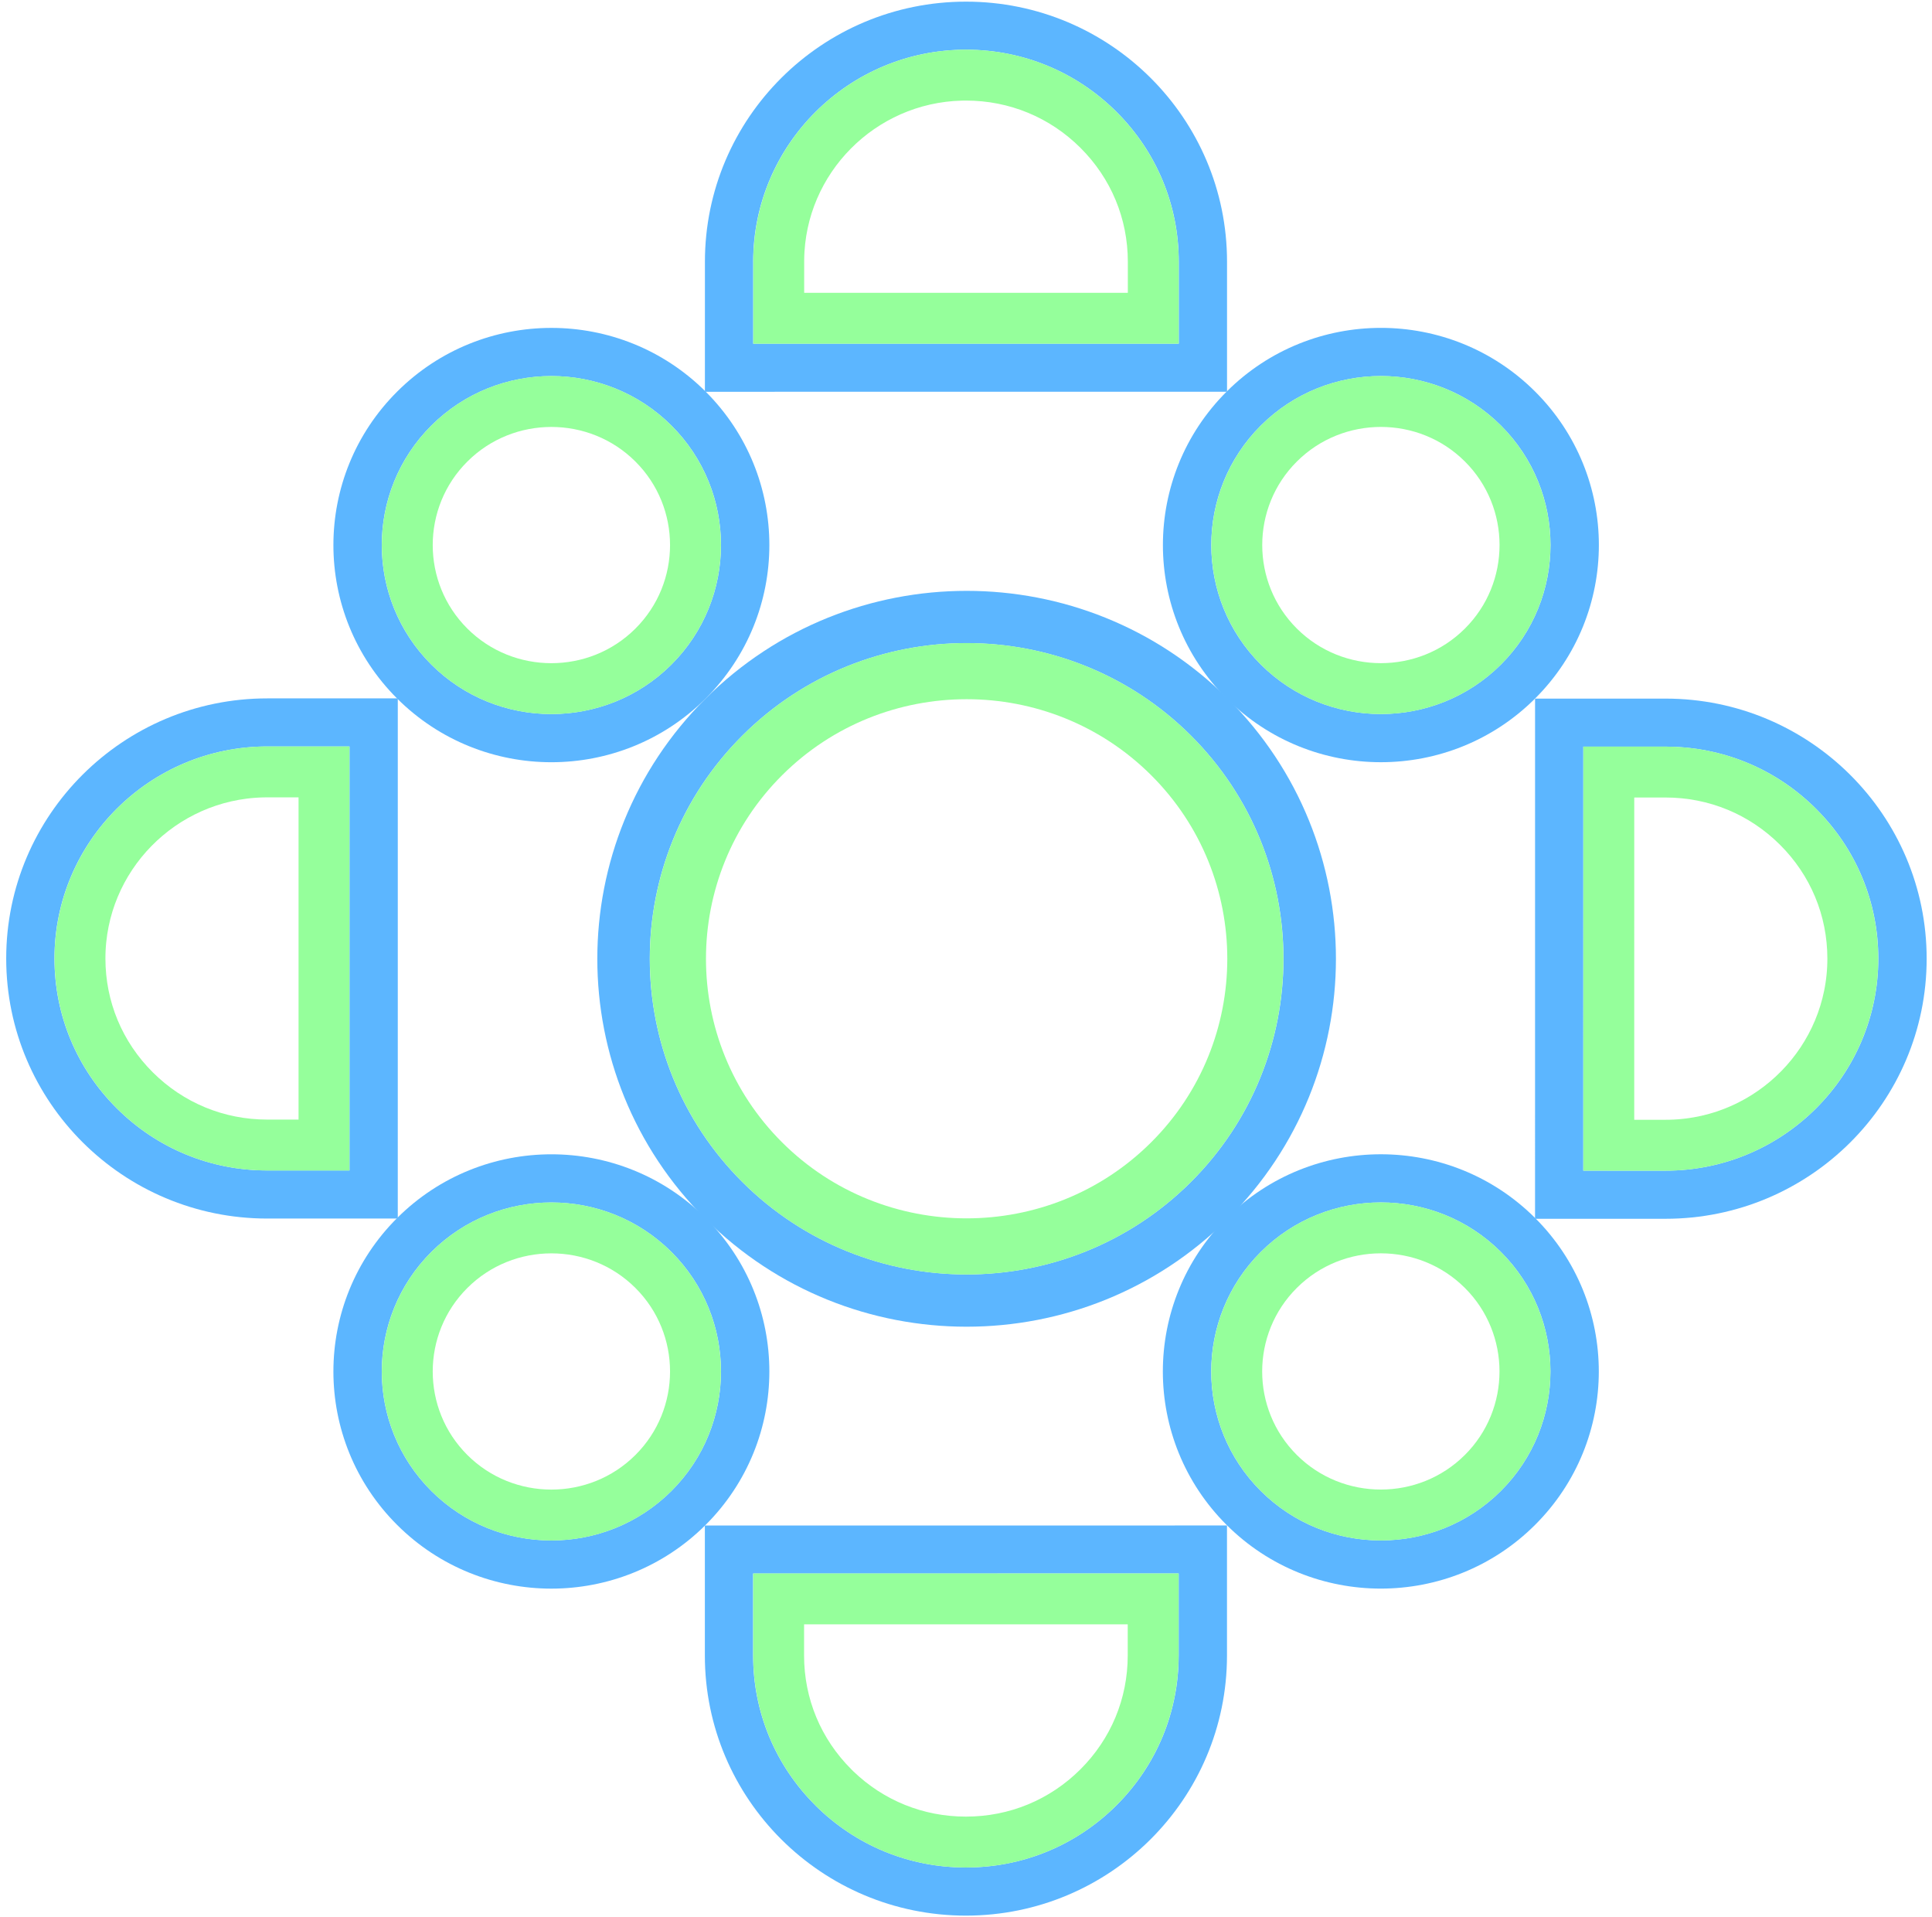
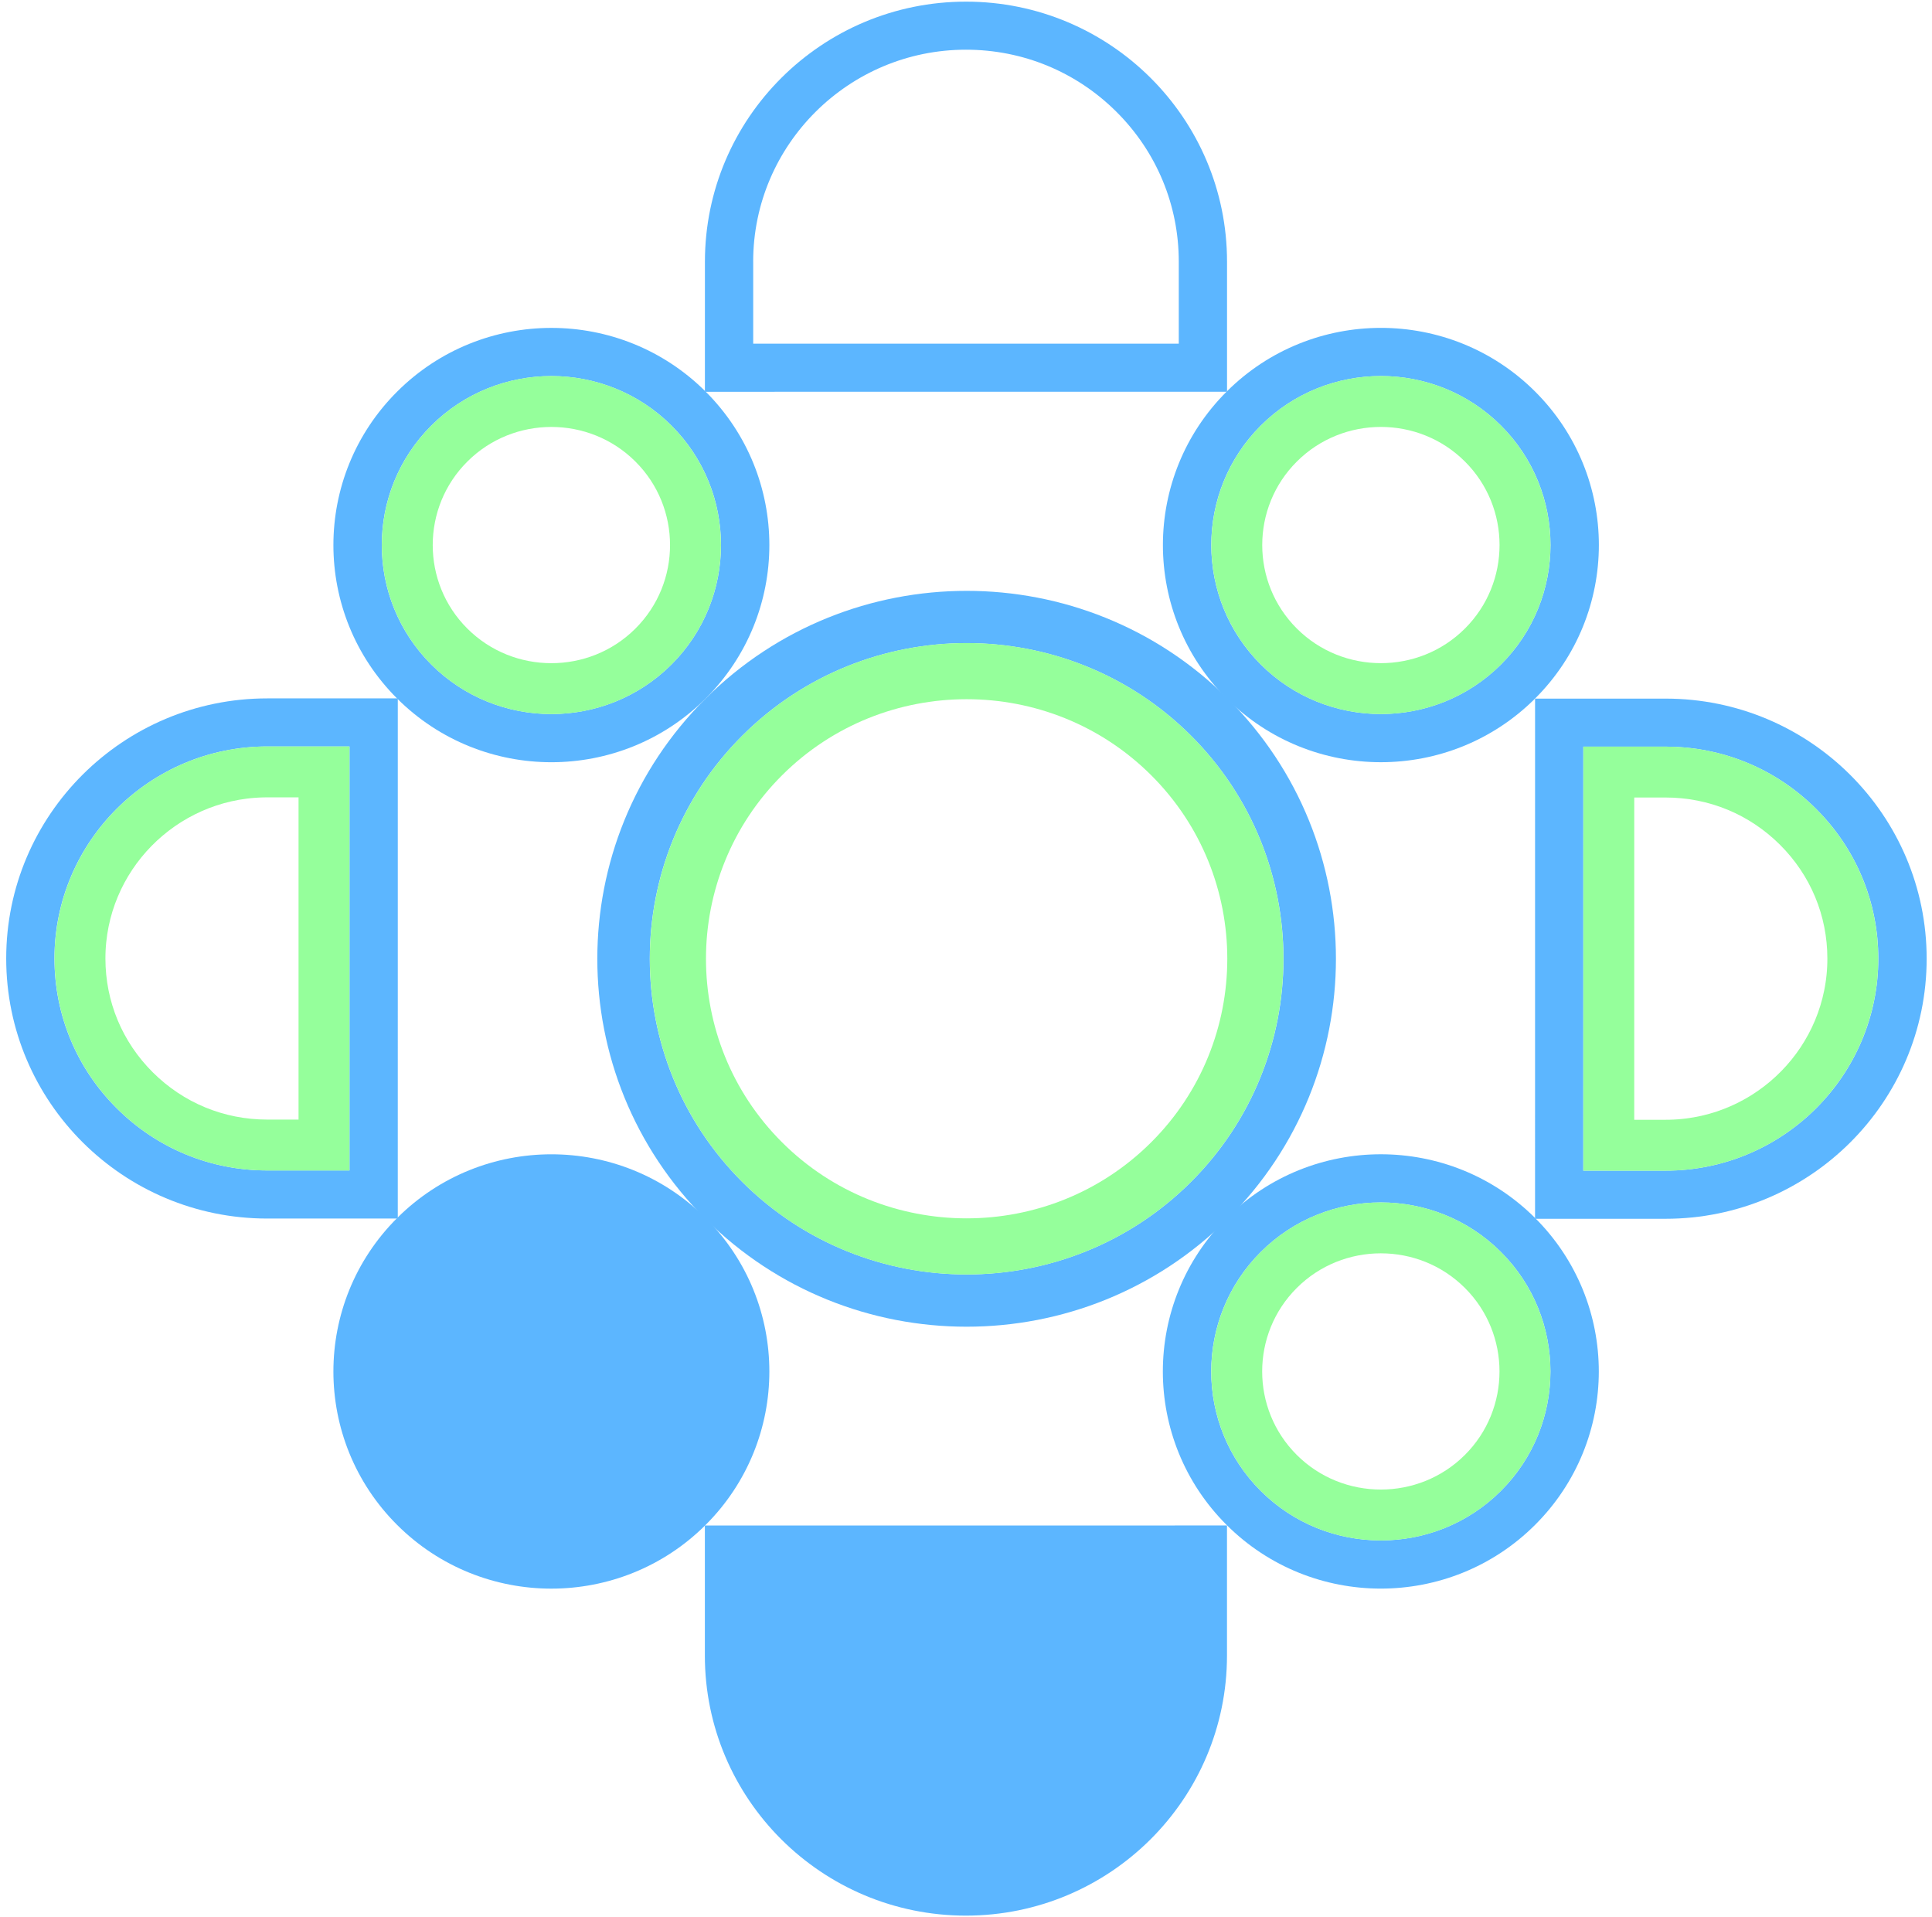
<svg xmlns="http://www.w3.org/2000/svg" width="128" height="127" viewBox="0 0 128 127" fill="none">
  <g clip-path="url(#clip0_4749_4475)">
    <path d="M63.999 0.109C73.545 0.108 81.295 7.827 81.294 17.335L81.294 25.949L46.702 25.95L46.703 17.336C46.703 7.828 54.453 0.109 63.999 0.109Z" fill="#5CB6FF" />
    <g filter="url(#filter0_f_4749_4475)">
      <path d="M49.9 17.334C49.899 9.592 56.225 3.291 63.998 3.292C67.764 3.292 71.304 4.754 73.967 7.406C76.63 10.058 78.097 13.585 78.097 17.335L78.097 22.763L49.902 22.764L49.902 17.336L49.9 17.334Z" fill="white" />
-       <path d="M72.772 8.596C75.118 10.933 76.408 14.032 76.408 17.335V21.08H51.592L51.593 17.336V17.186C51.67 10.547 57.035 5.146 63.679 4.979L63.998 4.975C67.315 4.975 70.426 6.26 72.772 8.596Z" stroke="#95FF9B" stroke-width="3.373" />
    </g>
    <path d="M101.701 80.728L101.702 46.274L110.35 46.274C119.896 46.273 127.646 53.992 127.646 63.5C127.645 73.008 119.895 80.728 110.349 80.728L101.701 80.728Z" fill="#5CB6FF" />
    <g filter="url(#filter1_f_4749_4475)">
      <path d="M104.895 49.456L110.345 49.456C114.11 49.455 117.651 50.917 120.313 53.569C122.976 56.221 124.444 59.748 124.444 63.498C124.443 71.243 118.119 77.542 110.346 77.54L104.896 77.541L104.897 49.458L104.895 49.456Z" fill="white" />
      <path d="M119.119 54.76C121.465 57.096 122.754 60.195 122.754 63.498C122.754 70.207 117.358 75.685 110.666 75.853L110.346 75.857L106.586 75.856L106.587 51.138L110.345 51.138C113.661 51.138 116.773 52.423 119.119 54.76Z" stroke="#95FF9B" stroke-width="3.373" />
    </g>
    <path d="M46.699 101.045L81.291 101.043L81.291 109.657C81.29 119.165 73.54 126.884 63.994 126.885C54.448 126.885 46.699 119.166 46.699 109.658L46.699 101.045Z" fill="#5CB6FF" />
    <g filter="url(#filter2_f_4749_4475)">
-       <path d="M54.024 119.584C51.362 116.932 49.896 113.407 49.896 109.654L49.896 104.225L78.091 104.224L78.091 109.653C78.091 113.403 76.625 116.931 73.962 119.584C71.299 122.236 67.758 123.698 63.991 123.696C60.226 123.697 56.683 122.236 54.021 119.584H54.024Z" fill="white" />
-       <path d="M76.401 109.653C76.401 112.957 75.112 116.058 72.767 118.394C70.421 120.731 67.31 122.015 63.992 122.013H63.991C60.742 122.013 57.691 120.783 55.363 118.538L55.219 118.395C52.874 116.058 51.585 112.961 51.586 109.653V105.907L76.401 105.906V109.653Z" stroke="#95FF9B" stroke-width="3.373" />
-     </g>
+       </g>
    <path d="M26.355 46.258L26.354 80.713L17.706 80.713C8.16 80.714 0.411 72.995 0.411 63.487C0.411 53.978 8.161 46.259 17.707 46.259L26.355 46.258Z" fill="#5CB6FF" />
    <g filter="url(#filter3_f_4749_4475)">
      <path d="M7.739 73.415C5.076 70.763 3.608 67.236 3.608 63.486C3.608 55.742 9.933 49.443 17.706 49.444L23.156 49.444L23.155 77.527L17.705 77.527C13.94 77.527 10.399 76.065 7.737 73.413L7.739 73.415Z" fill="white" />
      <path d="M21.466 75.844L17.705 75.844C14.389 75.844 11.279 74.559 8.933 72.223C6.588 69.887 5.298 66.789 5.298 63.486C5.298 56.778 10.694 51.3 17.386 51.132L17.706 51.127L21.466 51.127L21.466 75.844Z" stroke="#95FF9B" stroke-width="3.373" />
    </g>
    <path d="M81.275 46.274C86.915 51.891 96.059 51.891 101.699 46.273C107.339 40.655 107.339 31.548 101.7 25.93C96.06 20.313 86.916 20.314 81.276 25.931C75.636 31.549 75.636 40.656 81.275 46.274Z" fill="#5CB6FF" />
    <g filter="url(#filter4_f_4749_4475)">
      <path d="M83.537 44.021C79.154 39.656 79.154 32.549 83.537 28.183C87.921 23.817 95.055 23.817 99.439 28.183C103.822 32.548 103.821 39.655 99.438 44.02C95.055 48.386 87.92 48.387 83.537 44.021Z" fill="white" />
      <path d="M98.243 29.373C101.966 33.081 101.967 39.122 98.243 42.831C94.52 46.539 88.455 46.539 84.732 42.831C81.009 39.122 81.009 33.082 84.733 29.373C88.456 25.665 94.52 25.665 98.243 29.373Z" stroke="#95FF9B" stroke-width="3.373" />
    </g>
    <path d="M26.318 101.013C31.958 106.631 41.102 106.63 46.742 101.013C52.382 95.395 52.382 86.287 46.743 80.67C41.103 75.053 31.959 75.053 26.319 80.671C20.679 86.288 20.679 95.396 26.318 101.013Z" fill="#5CB6FF" />
    <g filter="url(#filter5_f_4749_4475)">
-       <path d="M28.58 98.761C24.197 94.395 24.197 87.289 28.581 82.923C32.964 78.557 40.098 78.557 44.481 82.923C48.864 87.288 48.864 94.395 44.481 98.76C40.097 103.126 32.963 103.127 28.58 98.761Z" fill="white" />
-       <path d="M43.286 84.113C47.009 87.821 47.01 93.862 43.286 97.571C39.563 101.279 33.498 101.279 29.775 97.571C26.052 93.862 26.052 87.822 29.776 84.113C33.499 80.405 39.563 80.405 43.286 84.113Z" stroke="#95FF9B" stroke-width="3.373" />
-     </g>
+       </g>
    <path d="M81.271 101.011C86.911 106.629 96.055 106.628 101.695 101.011C107.335 95.393 107.335 86.285 101.696 80.668C96.056 75.051 86.912 75.051 81.272 80.669C75.632 86.287 75.632 95.394 81.271 101.011Z" fill="#5CB6FF" />
    <path d="M46.74 80.74C56.295 90.257 71.787 90.256 81.342 80.738C90.898 71.221 90.898 55.791 81.344 46.274C71.789 36.757 56.297 36.758 46.741 46.275C37.186 55.792 37.185 71.223 46.74 80.74Z" fill="#5CB6FF" />
    <g filter="url(#filter6_f_4749_4475)">
      <path d="M83.533 98.759C79.15 94.393 79.15 87.287 83.534 82.921C87.917 78.555 95.052 78.555 99.435 82.921C103.818 87.286 103.817 94.392 99.434 98.758C95.051 103.124 87.916 103.125 83.533 98.759Z" fill="white" />
      <path d="M98.24 84.111C101.963 87.819 101.963 93.86 98.24 97.568C94.516 101.277 88.451 101.277 84.728 97.568C81.005 93.86 81.005 87.82 84.729 84.111C88.452 80.403 94.516 80.403 98.24 84.111Z" stroke="#95FF9B" stroke-width="3.373" />
    </g>
    <g filter="url(#filter7_f_4749_4475)">
      <path d="M49.19 78.3C41.002 70.145 41.003 56.87 49.191 48.715C57.379 40.559 70.706 40.559 78.894 48.714C87.081 56.869 87.081 70.143 78.893 78.299C70.705 86.454 57.377 86.454 49.19 78.3Z" fill="white" />
      <path d="M77.577 50.026C85.036 57.456 85.036 69.555 77.575 76.986C70.115 84.417 57.968 84.417 50.508 76.988C43.048 69.557 43.048 57.458 50.509 50.027C57.969 42.596 70.117 42.596 77.577 50.026Z" stroke="#95FF9B" stroke-width="3.719" />
    </g>
    <path d="M26.318 46.275C31.958 51.892 41.102 51.892 46.742 46.275C52.382 40.657 52.382 31.549 46.743 25.932C41.103 20.315 31.959 20.315 26.319 25.933C20.679 31.55 20.679 40.658 26.318 46.275Z" fill="#5CB6FF" />
    <g filter="url(#filter8_f_4749_4475)">
      <path d="M28.58 44.023C24.197 39.657 24.197 32.551 28.581 28.185C32.964 23.819 40.098 23.819 44.481 28.184C48.864 32.55 48.864 39.656 44.481 44.022C40.097 48.388 32.963 48.389 28.58 44.023Z" fill="white" />
      <path d="M43.286 29.375C47.009 33.083 47.01 39.124 43.286 42.832C39.563 46.541 33.498 46.541 29.775 42.832C26.052 39.124 26.052 33.084 29.776 29.375C33.499 25.666 39.563 25.666 43.286 29.375Z" stroke="#95FF9B" stroke-width="3.373" />
    </g>
  </g>
  <defs>
    <filter id="filter0_f_4749_4475" x="44.504" y="-2.105" width="38.991" height="30.266" filterUnits="userSpaceOnUse" color-interpolation-filters="sRGB">
      <feFlood flood-opacity="0" result="BackgroundImageFix" />
      <feBlend mode="normal" in="SourceGraphic" in2="BackgroundImageFix" result="shape" />
      <feGaussianBlur stdDeviation="2.698" result="effect1_foregroundBlur_4749_4475" />
    </filter>
    <filter id="filter1_f_4749_4475" x="99.498" y="44.059" width="30.343" height="38.879" filterUnits="userSpaceOnUse" color-interpolation-filters="sRGB">
      <feFlood flood-opacity="0" result="BackgroundImageFix" />
      <feBlend mode="normal" in="SourceGraphic" in2="BackgroundImageFix" result="shape" />
      <feGaussianBlur stdDeviation="2.698" result="effect1_foregroundBlur_4749_4475" />
    </filter>
    <filter id="filter2_f_4749_4475" x="44.5" y="98.828" width="38.989" height="30.266" filterUnits="userSpaceOnUse" color-interpolation-filters="sRGB">
      <feFlood flood-opacity="0" result="BackgroundImageFix" />
      <feBlend mode="normal" in="SourceGraphic" in2="BackgroundImageFix" result="shape" />
      <feGaussianBlur stdDeviation="2.698" result="effect1_foregroundBlur_4749_4475" />
    </filter>
    <filter id="filter3_f_4749_4475" x="-1.789" y="44.047" width="30.343" height="38.877" filterUnits="userSpaceOnUse" color-interpolation-filters="sRGB">
      <feFlood flood-opacity="0" result="BackgroundImageFix" />
      <feBlend mode="normal" in="SourceGraphic" in2="BackgroundImageFix" result="shape" />
      <feGaussianBlur stdDeviation="2.698" result="effect1_foregroundBlur_4749_4475" />
    </filter>
    <filter id="filter4_f_4749_4475" x="74.853" y="19.512" width="33.27" height="33.18" filterUnits="userSpaceOnUse" color-interpolation-filters="sRGB">
      <feFlood flood-opacity="0" result="BackgroundImageFix" />
      <feBlend mode="normal" in="SourceGraphic" in2="BackgroundImageFix" result="shape" />
      <feGaussianBlur stdDeviation="2.698" result="effect1_foregroundBlur_4749_4475" />
    </filter>
    <filter id="filter5_f_4749_4475" x="19.896" y="74.252" width="33.27" height="33.18" filterUnits="userSpaceOnUse" color-interpolation-filters="sRGB">
      <feFlood flood-opacity="0" result="BackgroundImageFix" />
      <feBlend mode="normal" in="SourceGraphic" in2="BackgroundImageFix" result="shape" />
      <feGaussianBlur stdDeviation="2.698" result="effect1_foregroundBlur_4749_4475" />
    </filter>
    <filter id="filter6_f_4749_4475" x="74.849" y="74.25" width="33.27" height="33.18" filterUnits="userSpaceOnUse" color-interpolation-filters="sRGB">
      <feFlood flood-opacity="0" result="BackgroundImageFix" />
      <feBlend mode="normal" in="SourceGraphic" in2="BackgroundImageFix" result="shape" />
      <feGaussianBlur stdDeviation="2.698" result="effect1_foregroundBlur_4749_4475" />
    </filter>
    <filter id="filter7_f_4749_4475" x="37.099" y="36.648" width="53.885" height="53.718" filterUnits="userSpaceOnUse" color-interpolation-filters="sRGB">
      <feFlood flood-opacity="0" result="BackgroundImageFix" />
      <feBlend mode="normal" in="SourceGraphic" in2="BackgroundImageFix" result="shape" />
      <feGaussianBlur stdDeviation="2.975" result="effect1_foregroundBlur_4749_4475" />
    </filter>
    <filter id="filter8_f_4749_4475" x="19.896" y="19.514" width="33.27" height="33.18" filterUnits="userSpaceOnUse" color-interpolation-filters="sRGB">
      <feFlood flood-opacity="0" result="BackgroundImageFix" />
      <feBlend mode="normal" in="SourceGraphic" in2="BackgroundImageFix" result="shape" />
      <feGaussianBlur stdDeviation="2.698" result="effect1_foregroundBlur_4749_4475" />
    </filter>
    <clipPath id="clip0_4749_4475">
      <rect width="128" height="127" fill="white" />
    </clipPath>
  </defs>
</svg>